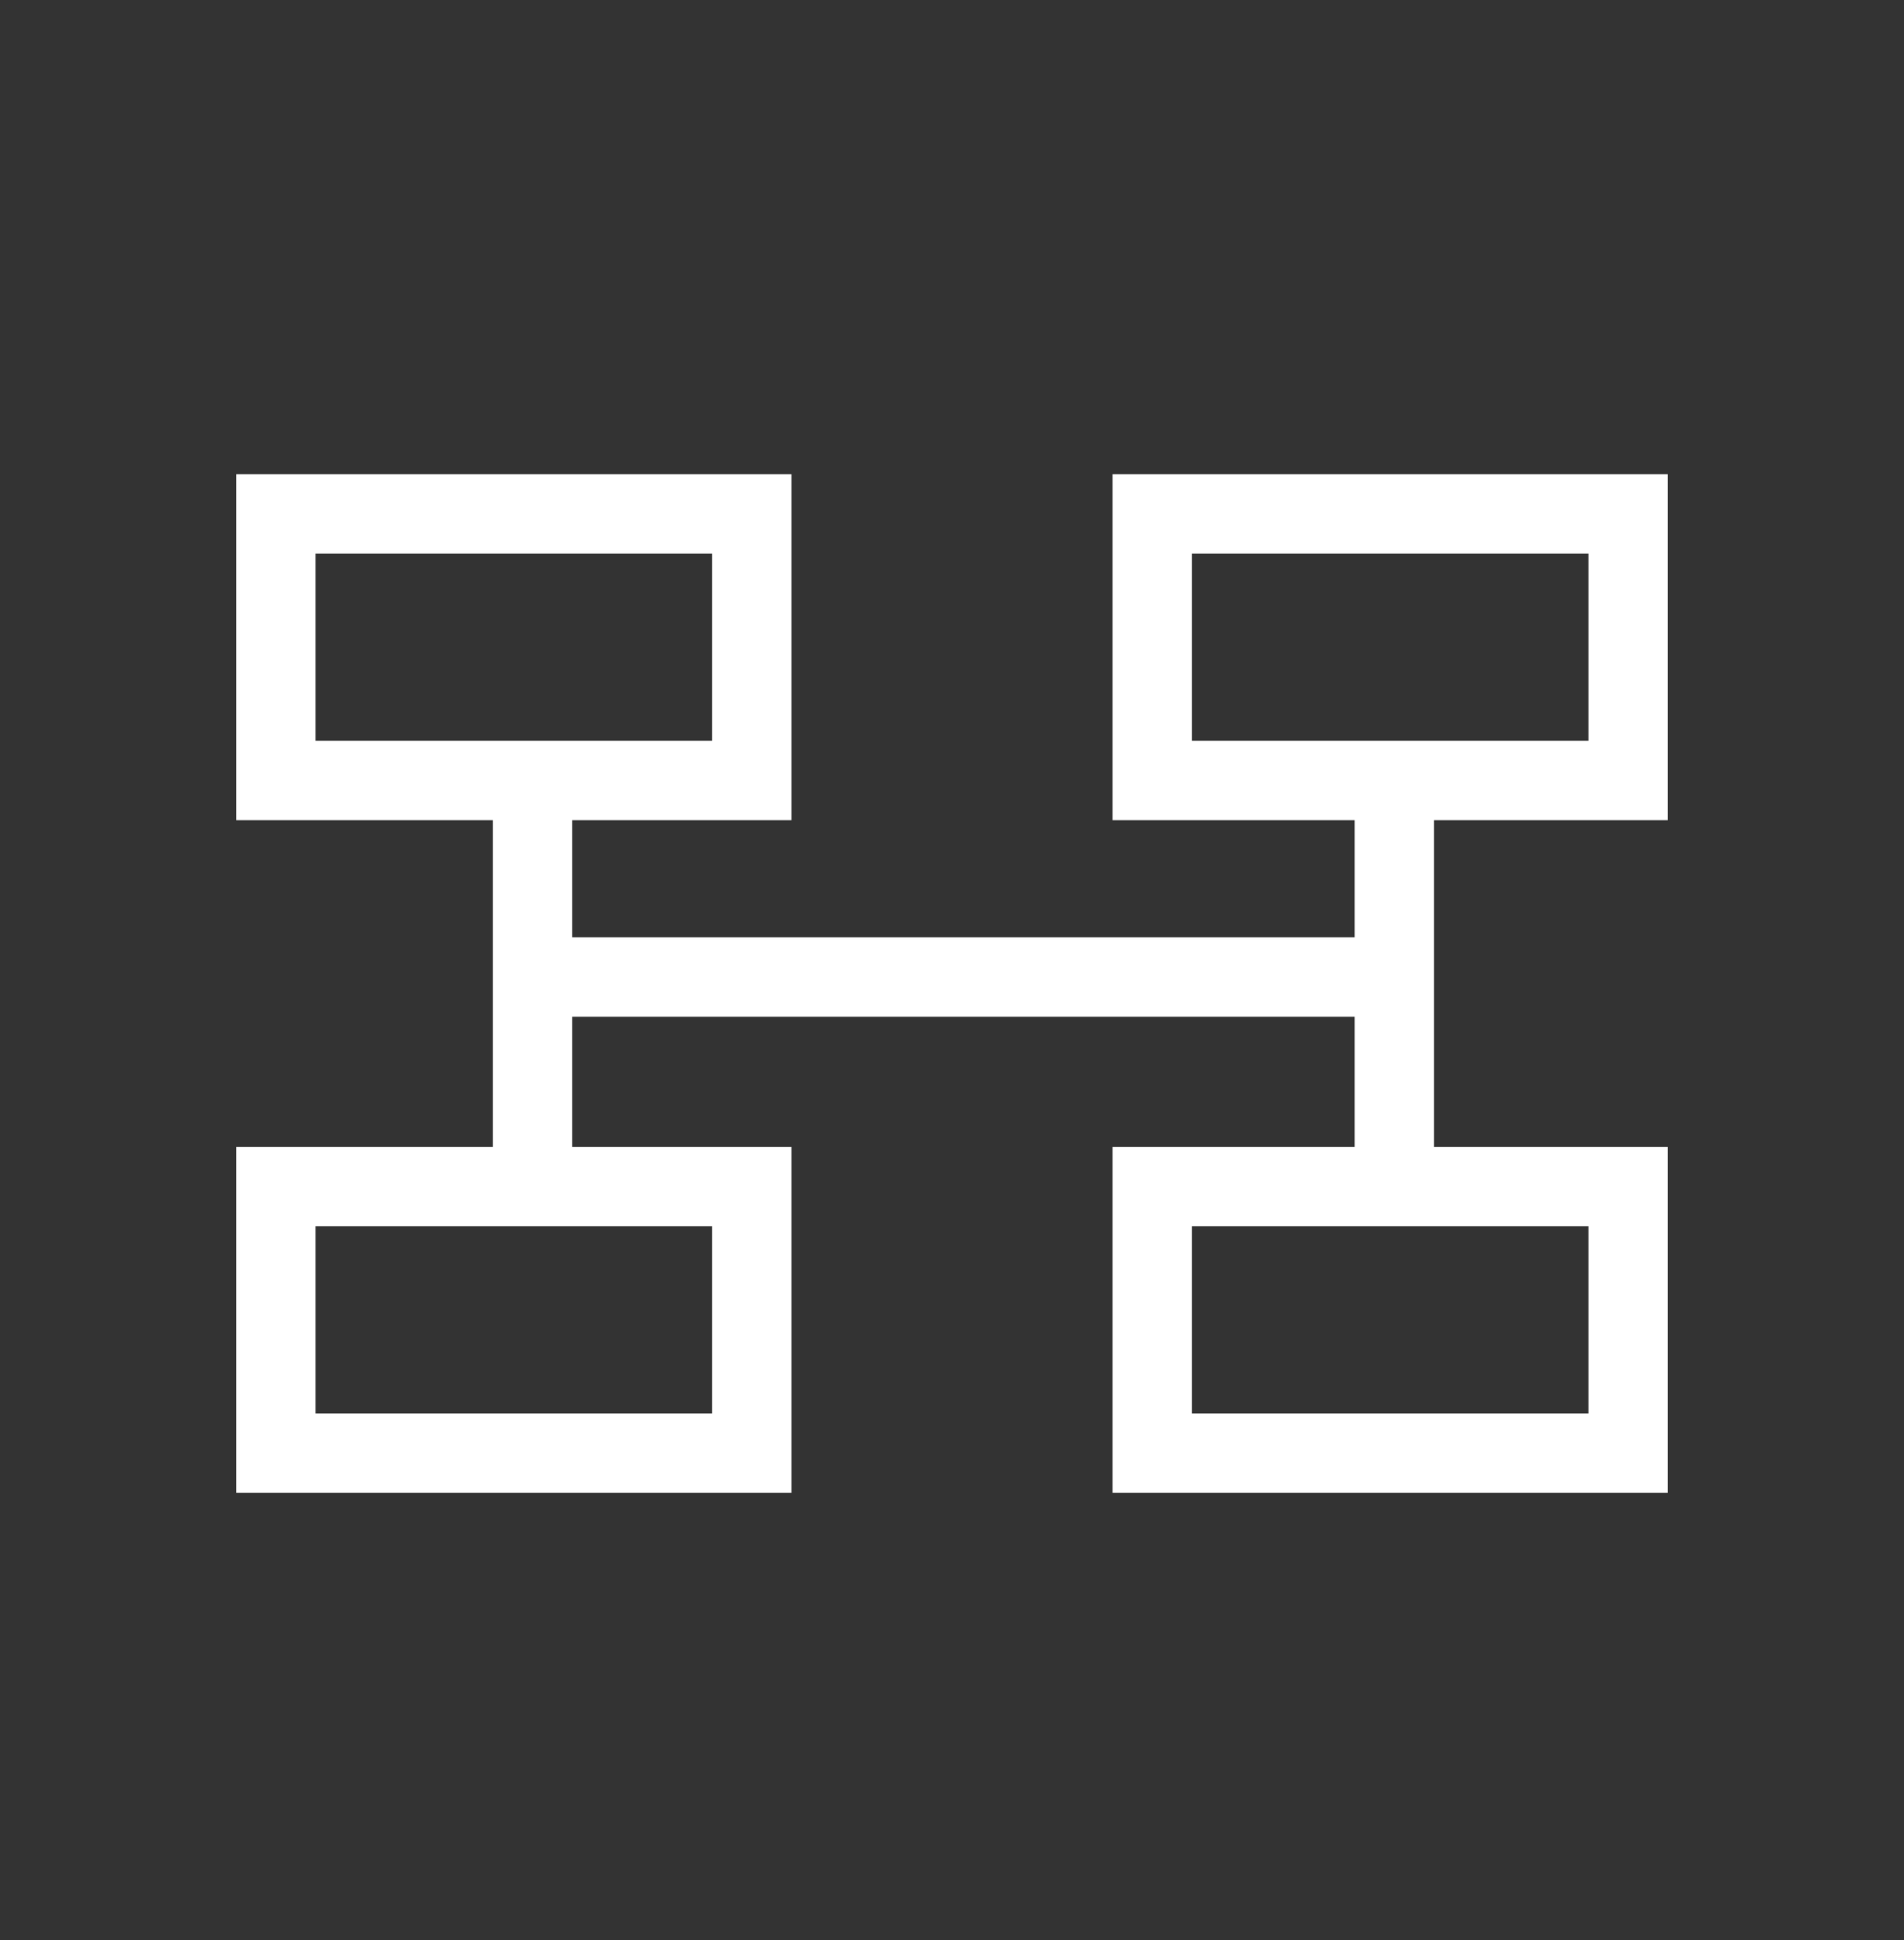
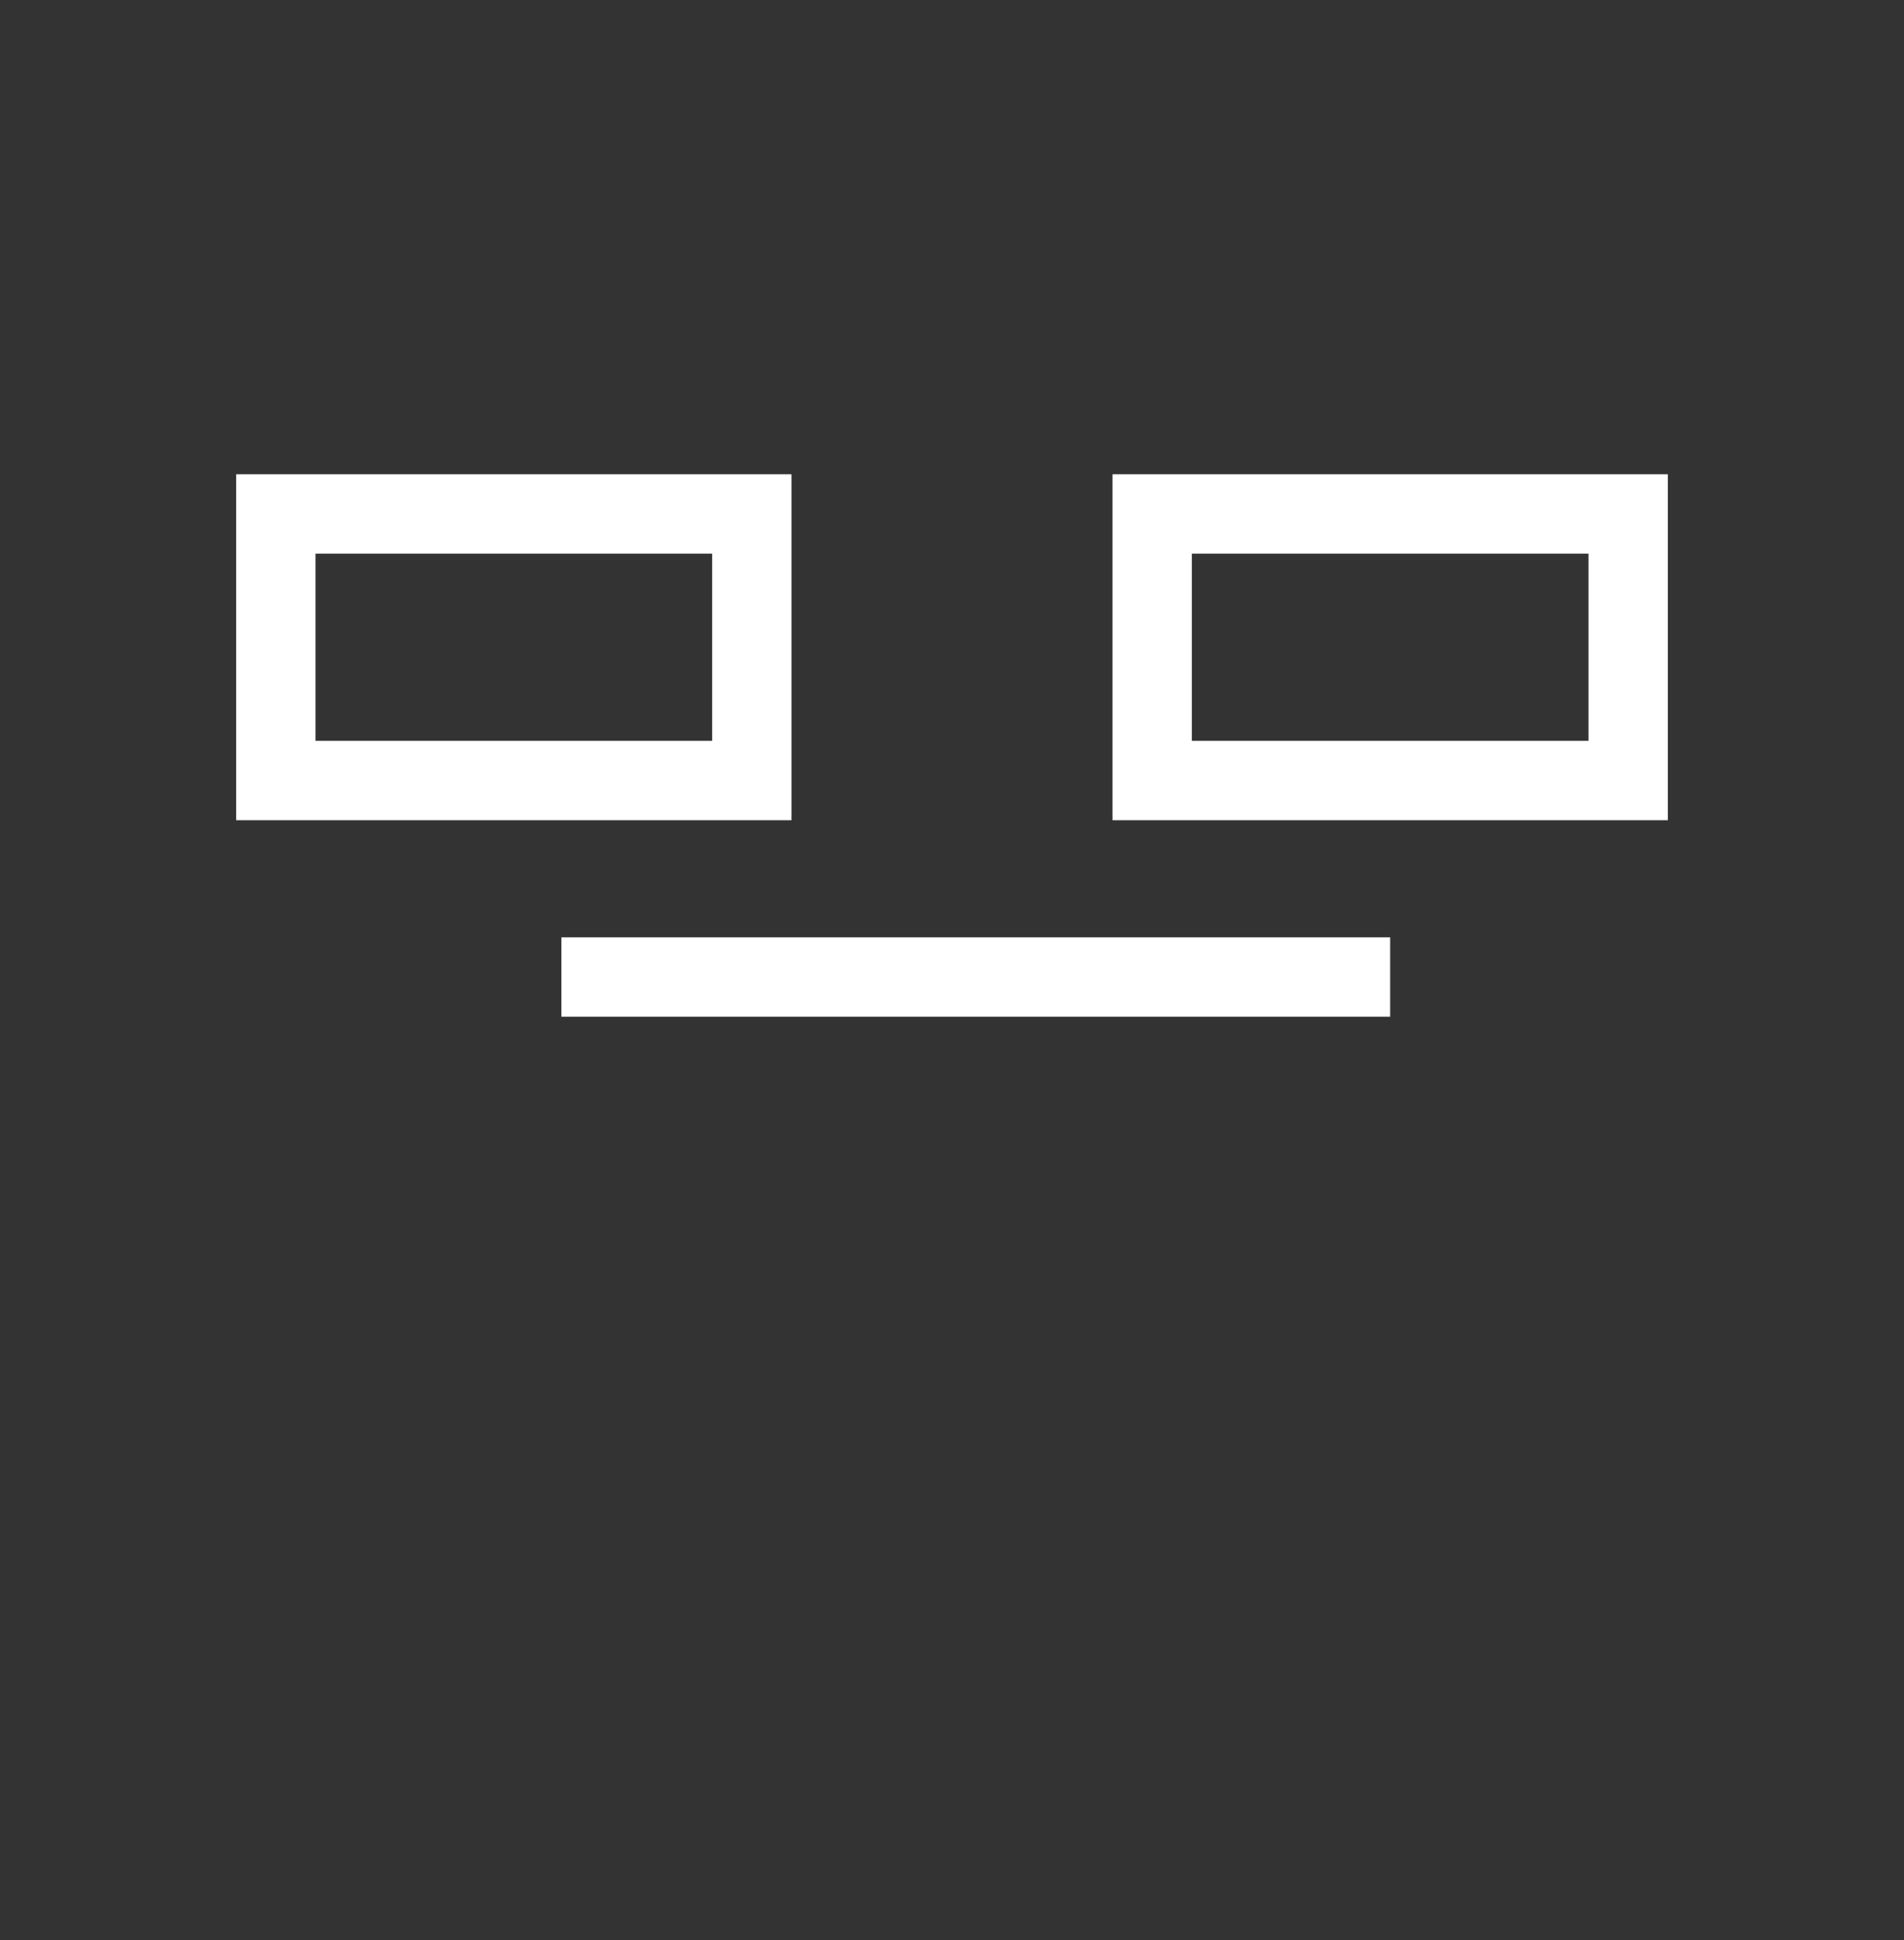
<svg xmlns="http://www.w3.org/2000/svg" width="54" height="55" viewBox="0 0 54 55" fill="none">
  <rect x="0" y="0" width="54" height="55" fill="#333333" stroke="none" />
  <path fill-rule="evenodd" clip-rule="evenodd" d="M6.698 13.444H22.448V23.251H6.698V13.444ZM8.948 15.694V21.001H20.198V15.694H8.948Z" fill="white" />
-   <path fill-rule="evenodd" clip-rule="evenodd" d="M6.698 32.511H22.448V42.318H6.698V32.511ZM8.948 34.761V40.068H20.198V34.761H8.948Z" fill="white" />
  <path fill-rule="evenodd" clip-rule="evenodd" d="M31.552 13.444H47.302V23.251H31.552V13.444ZM33.802 15.694V21.001H45.052V15.694H33.802Z" fill="white" />
-   <path fill-rule="evenodd" clip-rule="evenodd" d="M31.552 32.511H47.302V42.318H31.552V32.511ZM33.802 34.761V40.068H45.052V34.761H33.802Z" fill="white" />
-   <path fill-rule="evenodd" clip-rule="evenodd" d="M13.977 32.708L13.977 22.386L16.227 22.386L16.227 32.708L13.977 32.708Z" fill="white" />
-   <path fill-rule="evenodd" clip-rule="evenodd" d="M38.418 32.708L38.418 22.386L40.668 22.386L40.668 32.708L38.418 32.708Z" fill="white" />
  <path fill-rule="evenodd" clip-rule="evenodd" d="M15.922 26.571L39.427 26.571V28.821L15.922 28.821V26.571Z" fill="white" />
</svg>